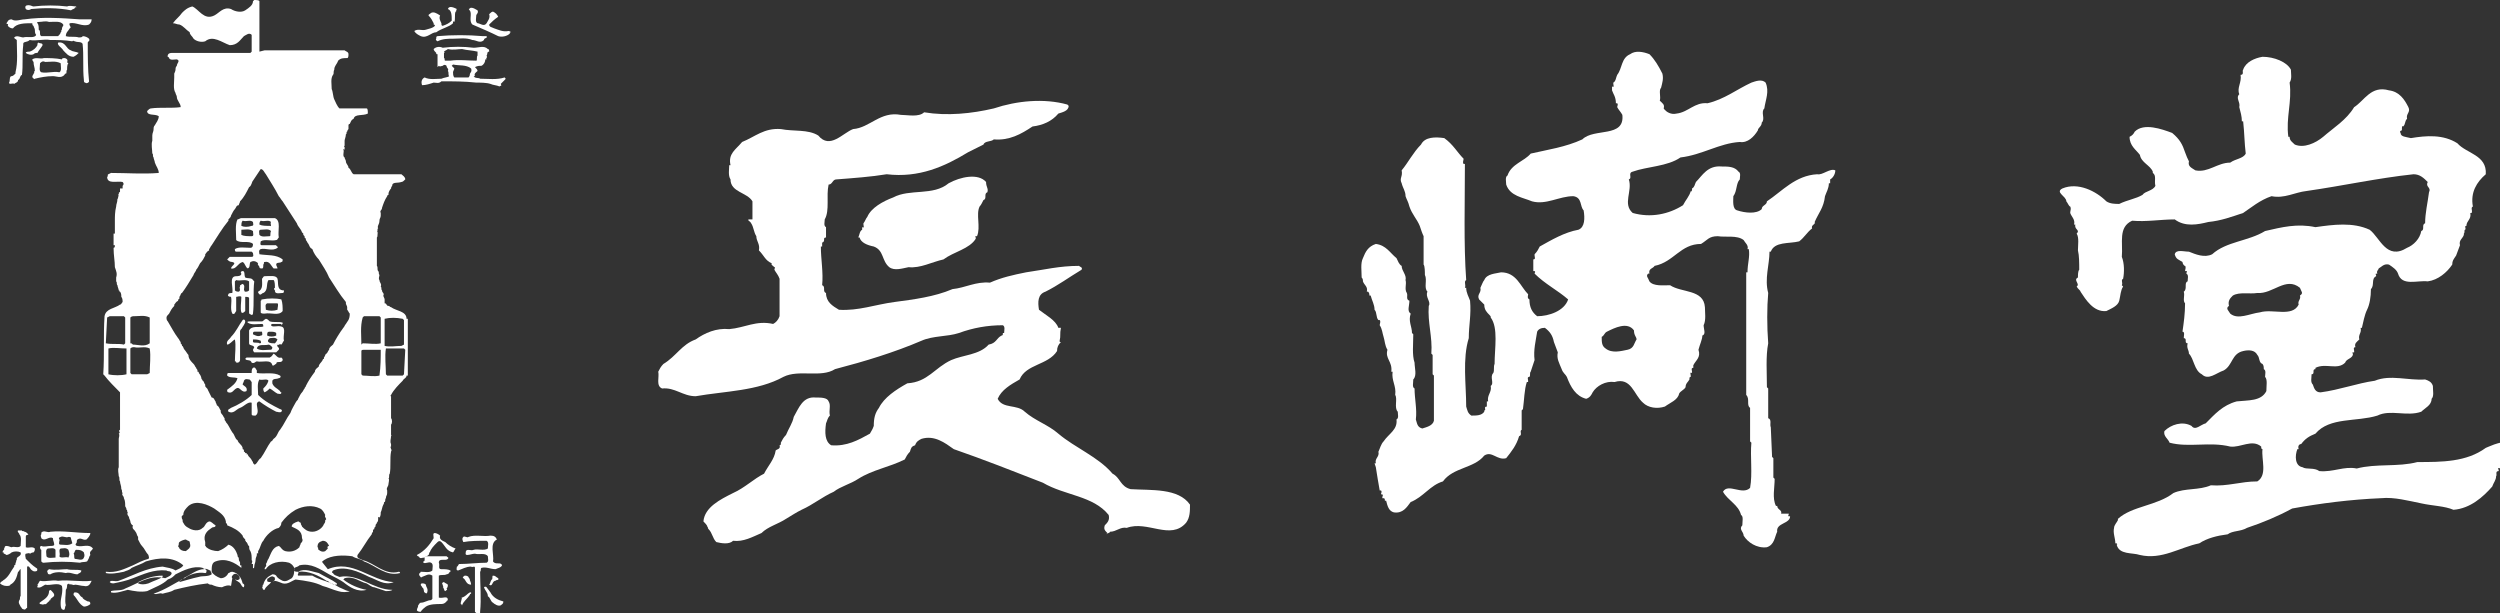
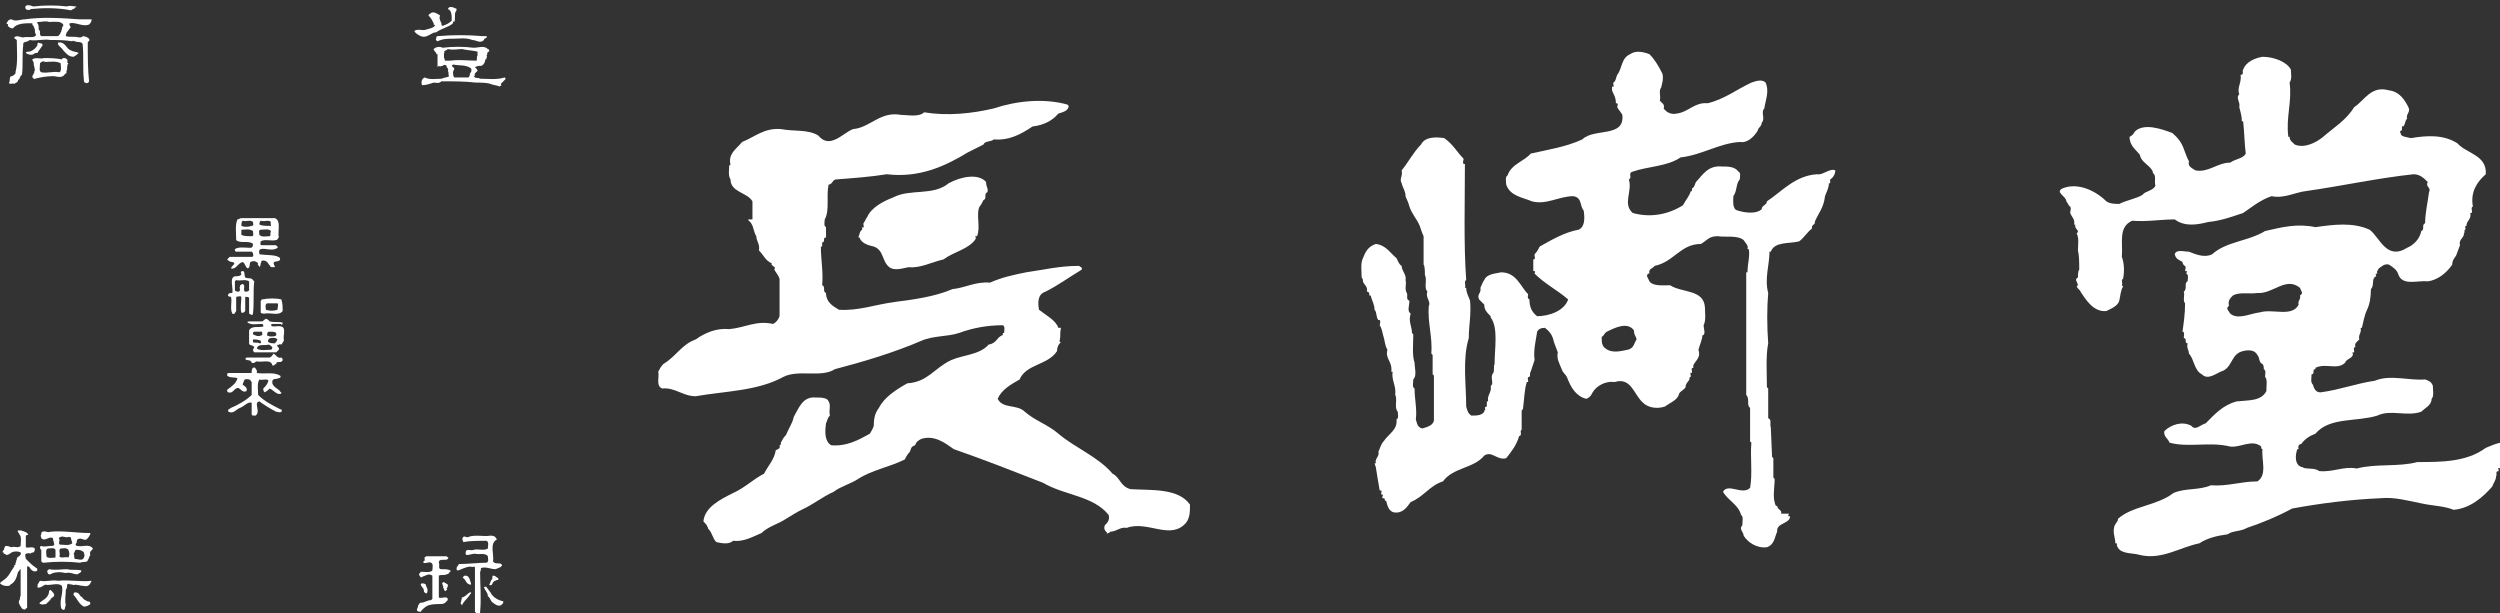
<svg xmlns="http://www.w3.org/2000/svg" version="1.1" id="レイヤー_1" x="0px" y="0px" viewBox="0 0 193.7 47.5" style="enable-background:new 0 0 193.7 47.5;" xml:space="preserve">
  <rect x="0" y="0" width="193.7" height="47.5" fill="#333333" stroke="none" />
  <style type="text/css">
	.st0{fill:#FFFFFF;}
</style>
  <g>
    <path class="st0" d="M140.8,13.5c-1.7,0.1-2.7,1.3-3.9,2.1c0,0.3-0.4,0.3-0.4,0.6c-0.4,0.4-1.3,0.3-1.9,0.1   c-0.4-0.1-0.3-0.8-0.3-1.1c0.3-0.4,0.2-1,0.5-1.3c0-0.2,0.1-0.5-0.1-0.6c-0.3-0.4-0.8-0.4-1.3-0.4c-1.1-0.1-1.5,0.7-2,1.2   c-0.1,0.2-0.1,0.4-0.3,0.5v0.1c0,0.1-0.1,0.2-0.1,0.1c-0.1,0.4-0.4,0.7-0.6,1.1c-1.1,0.7-2.5,1-3.9,0.6c-0.8-0.7,0-1.7-0.3-2.6   c0.3-0.1-0.1-0.5,0.3-0.6c1.1-0.4,2.7-0.4,3.7-1.1c1.7-0.2,3-1.1,4.6-1.2c0.6,0.1,1.1-0.4,1.4-0.9c0-0.2,0.3-0.3,0.3-0.6   c0.3-0.3-0.1-0.8,0.2-1.1c0.1-0.7,0.4-1.3,0.1-2c-0.3-0.3-0.8-0.1-1.1,0c-1.1,0.5-2.1,1.3-3.4,1.6c-1-0.1-1.5,0.7-2.4,0.8   c-0.4,0.1-0.8-0.1-1-0.4c0.1-0.3-0.1-0.4-0.3-0.6c0.1-0.3-0.1-0.8,0.1-1c0.1-0.4,0.2-0.7,0.1-1.1c-0.3-0.6-0.6-1.1-1-1.5   c-0.5-0.2-1.1-0.3-1.5,0c-0.7,0.3-0.6,1.1-1,1.6c-0.1,0.2-0.1,0.5-0.3,0.6v0.1c0,0.1,0.1,0.3-0.1,0.2V7c0.1,0.3,0.3,0.5,0.3,1h0.1   c0.1,0.1,0,0.2,0,0.3c0.1,0.2,0.3,0.4,0.4,0.6c0.2,1.8-2.2,1-3.1,1.9c-1.3,0.6-2.7,0.8-4,1.1c-0.5,0.6-1.5,0.8-1.8,1.7   c-0.2,0.1-0.1,0.5-0.1,0.7c0.3,0.9,1.3,1,2,1.3c1.1,0.3,2.1-0.4,3.2-0.4c0.7,0.1,0.5,0.8,0.8,1.1c0.1,0.6,0.1,1.3-0.4,1.5   c-1.1,0.2-2.1,0.8-3,1.3c-0.1,0.2-0.2,0.4-0.4,0.6v0.1c0,0.1,0.1,0.3-0.1,0.3V21h0.1c0.1,0.1,0,0.1,0,0.2c0.8,0.8,1.8,1.3,2.6,2   c-0.3,0.9-1.5,1.3-2.4,1.3c-0.4-0.3-0.6-0.7-0.6-1.3c-0.2-0.1-0.1-0.3-0.1-0.4c-0.6-0.6-0.9-1.7-2.1-1.7c-0.4,0.1-1.1,0.1-1.3,0.6   c-0.1,0.1-0.2,0.4-0.3,0.6c0.1,0.4-0.3,0.5-0.1,0.9c0.1,0.1,0.3,0.3,0.4,0.4c0,0.4,0.2,0.6,0.4,0.8c0.1,0.1,0.1,0.1,0.1,0.2   c0.6,0.8,0.3,2.4,0.3,3.6c-0.1,0.2,0,0.5-0.1,0.7c-0.3,0.3,0.1,0.8-0.2,1c0.1,0.5-0.3,0.7-0.2,1.2h-0.1v0.4c-0.3,0,0,0.3-0.2,0.3   v0.1c-0.2,0.3-0.6,0.3-1,0.3c-0.3-0.2-0.3-0.4-0.4-0.7c0-1.7-0.3-3.7,0.2-5.3c0-1,0.2-1.8,0.1-2.9c-0.1-0.3-0.3-0.6-0.3-1h-0.1   c0.1-0.2-0.1-0.5,0.1-0.6c-0.2-2.8-0.1-6-0.1-9h-0.1c-0.1-0.1,0-0.3,0-0.4c-0.5-0.5-0.8-1.1-1.5-1.6c-0.7-0.1-1.5-0.1-1.8,0.5   c-0.6,0.6-1,1.4-1.5,2c0.1,0.5-0.2,0.6,0,1c0.1,0.4,0.3,0.6,0.3,1c0.1,0.3,0.2,0.4,0.3,0.8c0.2,0.6,0.6,1,0.8,1.5   c0.1,0.3,0.2,0.6,0.3,0.8v2.2c0.1,0.1,0.1,0.6,0.1,0.8c0.2,0.4-0.1,1,0.2,1.3c-0.2,0.4,0.3,0.8,0.1,1.1c-0.1,1.3,0.3,2.4,0.2,3.7   l0.1,0.1V29l0.1,0.1v3.5c-0.1,0.4-0.6,0.5-0.9,0.6c-0.4-0.1-0.4-0.4-0.5-0.7c0.1-0.8-0.1-1.6-0.1-2.4c-0.2-0.1-0.1-0.4-0.1-0.7   c0.3-0.3,0.1-0.9,0.1-1.3c-0.2-0.6-0.1-1.4-0.1-2.2l-0.1-0.1c0-0.5-0.3-0.9-0.1-1.5c-0.3-0.2-0.1-0.6-0.1-1   c-0.3-0.1-0.1-0.4-0.2-0.6c-0.2-0.3,0-0.7-0.1-1c0.1-0.4-0.3-0.7-0.3-1.1c-0.2-0.1-0.3-0.4-0.4-0.6c-0.5-0.4-0.8-1-1.6-1.1   c-0.6,0.2-0.8,0.6-1,1.1c-0.2,0.4-0.1,1-0.1,1.5c0.1,0.1,0.1,0.2,0.1,0.3c0.1,0.3,0.4,0.4,0.3,0.8h0.1c0.1,0.1,0.1,0.2,0.1,0.3h0.1   c0.1,0.4,0.3,0.7,0.3,1.1c0.2,0.2,0.1,0.6,0.3,0.8h0.1c0.1,0.1,0,0.3,0,0.4c0.2,0.3,0.2,0.6,0.3,0.9c0.1,0.3,0.1,0.7,0.3,1   c-0.2,0.7,0.4,0.9,0.3,1.7h0.1c-0.1,0.7,0.3,1.1,0.2,1.8c0.2,0.3-0.1,1,0.2,1.3c0,0.2,0.1,0.5-0.1,0.6c0.1,0.8-0.6,1.1-1,1.7   c-0.2,0.2-0.3,0.6-0.4,0.8c0.1,0.4-0.3,0.5-0.2,0.9h-0.1l0.1,0.3c0.1,0.7,0.2,1.2,0.3,1.8h0.1c0.1,0.1,0,0.2,0,0.3h0.1   c0.1,0.1,0,0.1,0,0.3h0.1c0.1,0,0.1,0.1,0.1,0.2h0.1c0.1,0.4,0.2,0.8,0.6,0.9c0.7,0.1,1-0.4,1.3-0.8c1-0.4,1.5-1.3,2.5-1.6   c0.8-1.1,2.4-1,3.2-2c0.6-0.4,1,0.4,1.7,0.2c0.4-0.5,0.8-1,1-1.7c0.3-0.1,0-0.4,0.2-0.5v-1.5l0.1-0.1c0.1-0.7,0.1-1.5,0.3-2.1h0.1   v-0.1c0-0.1-0.1-0.3,0.1-0.3c0.1-0.1,0-0.3,0.1-0.4c0.1-0.3,0.2-0.6,0.3-0.9c-0.1-0.8,0.1-1.5,0.2-2.2c0.1-0.2,0.3-0.3,0.6-0.3   c0.4,0.3,0.6,0.6,0.7,1.1c0.1,0.3,0.2,0.5,0.3,0.8c-0.1,0.5,0.1,0.8,0.3,1.3c0.1,0.3,0.3,0.4,0.4,0.6c0.3,0.8,0.7,1.5,1.5,1.7   c0.3-0.1,0.4-0.3,0.5-0.5c0.3-0.5,1-0.9,1.7-0.8c1.3-0.4,1.5,1,2.2,1.6c0.4,0.4,1.1,0.5,1.7,0.3c0.4-0.3,1-0.5,1.1-1   c0.1-0.2,0.4-0.3,0.5-0.5c0-0.3,0.2-0.4,0.3-0.6v-0.1c0-0.1,0.1-0.1,0.1-0.1v-0.1c0-0.1-0.1-0.3,0.1-0.2v-0.1   c0-0.1-0.1-0.3,0.1-0.3v-0.2c0.2-0.4,0.6-0.6,0.4-1.2c0.1-0.4,0.3-0.8,0.3-1.1c0.3-0.1,0.1-0.5,0.1-0.8c0.2-0.4,0.1-1,0.1-1.4   c-0.1-1.4-1.8-1.1-2.7-1.7c-0.5,0-1.3,0.1-1.6-0.3c-0.1-0.3-0.3-0.4-0.1-0.6h0.1c-0.1-0.4,0.3-0.4,0.4-0.6c1.5-0.3,2-1.7,3.6-1.7   c0.5-0.3,0.6-0.6,1.3-0.6c0.6,0.1,1.5-0.1,2,0.3c0.1,0.2,0.4,0.4,0.3,0.7h0.1c0.1,0.6-0.1,1.1-0.1,1.8h-0.1v9.5   c0.3,0.3,0,0.8,0.3,1v2.6l0.1,0.1c-0.1,1.1,0.1,2.4-0.1,3.5c-0.6,0.6-1.7-0.4-2.1,0.3c0.4,0.7,1.2,1,1.4,1.8   c0.2,0.1,0.1,0.5,0.1,0.8c-0.3,0.3,0.1,0.5,0.1,0.8c0.3,0.5,1,1,1.8,0.9c0.6-0.2,0.6-0.8,0.8-1.2c-0.1-0.7,1-0.6,1-1.2h-0.1   c-0.1,0,0-0.1,0-0.2H138c0.1-0.3-0.3-0.3-0.3-0.6h-0.1c-0.3-0.6-0.1-1.4-0.1-2.1l-0.1-0.1v-1.5l-0.1-0.1l-0.1-2.3   c-0.1-0.2,0.1-0.6-0.2-0.7v-2.3l-0.1-0.1c0-1.1-0.1-2.4,0.1-3.4c-0.1-1.3-0.1-2.8,0-3.9c-0.3-1.1,0.1-2.2,0.1-3.2h0.1   c0.3-0.8,1.4-0.6,2.2-0.8c0.4-0.3,0.6-0.7,1-1c-0.1-0.3,0.3-0.3,0.2-0.5c0.3-0.7,0.7-1.1,0.8-2c0.1-0.3,0.3-0.6,0.3-1h0.1v-0.3   c0.2-0.1,0.4-0.4,0.4-0.7C141.8,13,141.2,13.6,140.8,13.5z M126.8,26.3c-0.2,0.3-0.2,0.7-0.7,0.8c-0.5,0.1-1.2,0.3-1.7-0.1   c-0.3-0.2-0.3-0.5-0.3-0.9c0.2-0.1,0.2-0.3,0.4-0.4c0.6-0.3,1.6-0.8,2.1-0.1C126.6,26,126.8,26.1,126.8,26.3z" />
    <path class="st0" d="M192.6,34.7c-1.5,1.1-3.4,1.1-5.3,1.1c-1.5,0.4-3.2,0.1-4.7,0.5c-1-0.2-1.8,0.3-2.9,0.2   c-0.4-0.3-1-0.1-1.3-0.3c-0.6-0.1-0.6-0.9-0.4-1.4h0.1c-0.1-0.3,0.1-0.4,0.2-0.4c0.3-0.4,0.6-0.6,1.1-0.8c1.1-1.3,3.2-0.9,4.8-1.4   c1-0.5,2.3,0.1,3.4-0.3c0.3-0.3,0.8-0.5,0.8-1c0.2-0.2,0.1-0.6,0.1-1c-0.1-0.3-0.3-0.4-0.6-0.5c-1.3,0.1-2.7-0.4-3.9,0.1   c-1.4,0.2-2.7,0.7-4.2,0.9c-0.4,0-0.5-0.3-0.6-0.6c-0.2-0.2-0.1-0.5-0.1-0.8c0.3,0,0-0.4,0.3-0.4v-0.1c0.8-0.4,1.7,0.2,2.3-0.4   c0.1-0.3,0.5-0.3,0.6-0.6v-0.1c-0.1-0.1,0-0.1,0.1-0.1v-0.1c0-0.1-0.1-0.3,0.1-0.3c-0.1-0.3,0.1-0.4,0.3-0.6   c-0.1-0.4,0.2-0.5,0.1-0.9h0.1c0.1-0.4,0.2-1,0.4-1.4s0.3-1,0.3-1.6c0.3-0.3,0-0.8,0.4-1v-0.1c-0.1-0.1,0-0.1,0.1-0.1   c-0.1-0.2,0.1-0.3,0.1-0.4c0.2-0.1,0.4-0.4,0.8-0.3c0.3,0.2,0.6,0.4,0.7,0.7c0.3,1,1.5,0.5,2.3,0.6c0.8-0.1,1.5-0.7,1.9-1.3   c0-0.3,0.1-0.4,0.3-0.7c0.1-0.3,0.2-0.5,0.3-0.8c-0.1-0.4,0.2-0.5,0.3-0.8v-0.1c0.1-0.1,0-0.3,0.1-0.3c0.1-0.1-0.1-0.3,0.1-0.3   c0-0.4,0.4-0.5,0.3-1h0.1c0.1-0.2-0.1-0.4,0.1-0.5c-0.2-1.1,0.3-1.9,1-2.5c0.1-1.5-1.5-1.6-2.2-2.4c-1.1-0.7-2.4-0.6-3.6-0.4   c-0.4-0.1-0.8-0.1-0.8-0.4c-0.1-0.1,0-0.2,0.1-0.2V10c0-0.1,0-0.3,0.1-0.2c0.2-0.2,0.1-0.4,0.3-0.6c-0.1-0.4,0.3-0.5,0.1-0.9   c-0.3-0.6-0.7-1.2-1.5-1.3c-1.4-0.4-1.9,0.8-2.7,1.3c-0.6,1-1.6,1.6-2.4,2.3c-0.6,0.5-1.5,0.9-2.2,0.6c-0.2-0.2-0.4-0.3-0.4-0.6   h-0.1c-0.2-1.5,0.3-2.7,0.1-4.2c0.2-0.3,0.1-0.7,0.1-1c-0.3-0.6-1.3-1-2.2-1c-0.6,0.1-1.3,0.4-1.5,1c-0.1,0.1,0.1,0.4-0.2,0.4   c0.1,0.6-0.3,1-0.1,1.5c-0.3,0.3,0.1,0.6,0,1c0.1,0.4,0.2,0.7,0.2,1.1h0.1c0.1,0.9,0.1,1.7,0.2,2.5c-0.2,0.4-0.8,0.4-1.2,0.7   c-1,0-1.7,0.8-2.7,0.6c-0.3-0.2-0.6-0.3-0.5-0.7c-0.1-0.2-0.2-0.4-0.3-0.7c-0.2-0.6-0.4-1-1-1.5c-0.8-0.3-2.2-0.8-2.9-0.1   c-0.1,0.2-0.2,0.3-0.4,0.4c0,0.7,0.5,1,0.8,1.4c0.1,0.6,0.8,0.8,1,1.3v0.1c0.3,0.2,0.1,0.6,0.2,1c-0.2,0.4-0.8,0.4-1,0.7   c-0.5,0.3-1.2,0.4-1.8,0.7c-0.3,0-0.7,0-1-0.2c-0.8-0.8-2.2-1.5-3.4-1c-0.6,0.3,0.3,0.6,0.3,1c0.1,0.1,0.2,0.4,0.3,0.4   c0.1,0.2,0,0.3,0,0.5c0.1,0.3,0.4,0.5,0.3,0.9h0.1c-0.1,0.4,0.4,0.4,0.1,0.7c0.2,0.3,0.1,0.9,0.1,1.3c0.1,0.4,0.1,1,0.1,1.5   c-0.1,0.1-0.1,0.4-0.1,0.6c-0.4,0.2,0.2,0.5-0.1,0.7c0.1,0.2,0.3,0.3,0.3,0.4c0.4,0.6,1,1.6,2,1.5c0.4-0.2,0.9-0.4,1-0.8   s0.1-0.8,0.3-1.1l-0.1-0.1c0.1-0.2-0.1-0.4,0.1-0.5c0.1-0.5,0.1-1.2-0.1-1.7c0.1-1.1-0.3-2.3,0.8-2.8c1.1,0.1,2.2-0.1,3.3-0.1   c0.8,0.6,1.8,0.4,2.6,0.2c1-0.1,1.8-0.4,2.7-0.7c0.6-0.4,1.3-1,2.2-1.3c1,0.2,1.8-0.3,2.7-0.4c2.8-0.4,5.5-1,8.3-1.3   c0.5,0,0.8,0.3,1.1,0.6c-0.2,0.4,0.3,0.4,0.1,0.8c-0.1,0.8-0.3,1.6-0.3,2.4c-0.3,0.1,0,0.5-0.3,0.6c-0.1,0.6-0.6,1.1-1.1,1.3   c-1.6,1-2.1-0.8-2.9-1.4c-1.3-0.6-2.8-0.4-4.2-0.2c-1.4-0.3-2.6,0-3.9,0.3c-1.3,0.8-3,0.8-4.1,1.8c-0.6,0.3-1.3,0-1.8-0.2   c-0.4,0-1-0.2-1.1,0.2c0.1,0.4,0.3,0.4,0.6,0.6c0,0.1,0.1,0.3,0.2,0.3c0.1,0.1,0,0.3,0,0.4h0.1c0.1,0,0,0.1,0,0.2   c0.2,0.1,0.1,0.4,0.1,0.6c-0.3,0.1,0,0.6-0.3,0.8c0.1,0.3-0.1,0.7,0.1,0.9c0,0.8-0.1,1.5-0.2,2.2c0.2,0,0.1,0.3,0.1,0.5   c0.3,0,0,0.4,0.3,0.4c-0.1,0.4,0.1,0.5,0.1,0.8c0.4,0.4,0.4,1.3,1,1.6c0.5,0.5,1.1-0.1,1.7-0.3c0.7-0.4,0.6-1.3,1.5-1.5   c0.4-0.1,0.9-0.1,1.1,0.3c0.2,0.2,0.1,0.6,0.4,0.7c0.1,0.1,0.1,0.3,0.1,0.4c0.2,0.1,0.1,0.4,0.1,0.6c0.2,0.2,0.1,0.7,0.1,1.1   c-0.4,0.8-1.4,0.7-2.3,0.8c-1.1,0.3-1.7,1-2.4,1.7c-0.4,0.1-0.8,0.6-1.1,0.2c-0.7-0.4-1.6-0.1-2.1,0.4c-0.1,0.4,0.3,0.6,0.4,0.9   c1.5,0.4,3.1-0.1,4.7,0.3c0.8,0.1,1.7-0.6,2.4,0c0,0.1,0,0.2,0.1,0.2c-0.1,0.8,0.4,2-0.4,2.5c-1.3,0-2.3,0.4-3.6,0.3   c-0.9,0.4-2,0.2-2.9,0.6c-1.3,1-3.2,1-4.3,2v0.1c-0.1,0.2-0.3,0.4-0.3,0.6c-0.1,0.4,0.1,0.8,0.1,1.2h0.1c0.1,0.1,0,0.1,0,0.1   c0.2,0.8,1.2,0.6,1.8,0.8c1.7,0.4,3.1-0.6,4.6-0.9c0.6-0.4,1.4-0.6,2.2-0.7c0.4-0.3,1-0.2,1.5-0.5c1.2-0.4,2.4-0.9,3.5-1.5   c2.2-0.4,4.5-0.7,6.9-0.8c1-0.1,2.1,0.2,3.1,0.4c0.9,0.2,1.8,0.2,2.5,0.5c1.3-0.1,2.3-1,3-1.8c0.1-0.3,0.3-0.5,0.3-0.8   c0.1-0.1-0.1-0.4,0.2-0.4v-0.1c-0.1-0.1,0-0.2,0.1-0.1c0-0.3,0.2-0.3,0.3-0.5c0.3-0.5,0.8-1,0.8-1.7   C193.3,34.3,192.9,34.6,192.6,34.7z M175.1,24.2c-0.8,0.1-1.7,0.6-2.3,0.1c-0.1-0.2-0.4-0.4-0.1-0.6c-0.1-0.4,0.1-0.6,0.3-0.8   c0.5-0.3,1.3-0.1,1.9-0.2c1.2,0.1,2.2-1.3,3.3-0.4c0.1,0.3,0.3,0.4,0,0.6c0.1,0.3-0.2,0.4-0.1,0.7   C177.6,24.6,176.1,23.9,175.1,24.2z" />
    <path class="st0" d="M87.6,37.9c-0.8-0.2-0.8-0.9-1.4-1.2c-1.1-1.3-2.9-2-4.2-3.1c-0.8-0.7-1.8-1-2.6-1.7c-0.6-0.6-1.7-0.2-2.1-1   c0.3-0.7,1-1.1,1.7-1.5c0.5-1.2,2.2-1.1,2.9-2.2c0-0.3,0.1-0.5,0.3-0.7c-0.1,0-0.1,0-0.1-0.1c0.1-0.4,0-0.5,0.1-1H82   c-0.2-0.6-1-1-1.5-1.4c-0.1-0.6-0.1-1.2,0.5-1.4c1-0.5,1.8-1.1,2.8-1.7c0.1-0.2-0.1-0.2-0.2-0.3c-1.5,0-2.7,0.3-4.1,0.5   c-1,0.2-1.9,0.4-2.8,0.8c-1.1-0.1-1.9,0.4-2.9,0.5c-1.4,0.6-3,0.8-4.5,1S66.5,24.1,65,24c-0.5-0.3-1-0.6-1-1.3   c-0.3-0.1,0-0.5-0.3-0.6c0.1-1-0.1-2-0.1-3h0.1v-0.3c0.3-0.1,0-0.4,0.3-0.4v-0.8c-0.2-0.1-0.1-0.4-0.1-0.6c0.4-0.7,0.1-1.8,0.3-2.7   c0.3,0,0.3-0.4,0.6-0.4c1.3-0.1,2.7-0.2,3.9-0.4c2.5,0.3,4.5-0.6,6.3-1.7c0.4-0.2,0.8-0.4,1.2-0.6c0.1-0.3,0.6-0.2,0.8-0.4   c1.2,0.1,2.1-0.4,3-1c0.8-0.1,1.5-0.4,2-1c0.3-0.1,0.8-0.2,0.8-0.6l-0.1-0.1c-1.8-0.5-3.9-0.3-5.7,0.3c-1.7,0.4-3.6,0.6-5.4,0.3   c-0.4,0.4-1.3,0.2-1.8,0.2c-1.6-0.3-2.4,1-3.7,1.1c-0.8,0.3-1.8,1.6-2.7,0.5c-0.8-0.5-1.9-0.3-2.9-0.5c-1.3-0.1-2,0.6-3,1   c-0.5,0.6-1.1,0.9-0.9,1.8h-0.1c0,0.3-0.1,0.8,0.1,1.1c0,1,1.3,1,1.7,1.7V17H58c-0.1,0.1,0.1,0.1,0.2,0.3c0.2,0.3,0.2,0.7,0.4,1   c0,0.4,0.3,0.6,0.2,1.1c0.4,0.4,0.5,0.8,1,1c-0.1,0.1,0.1,0.2,0.2,0.3c0.1,0,0,0.1,0,0.2c0.1,0.2,0.3,0.4,0.4,0.7v2.9   c-0.1,0.3-0.3,0.5-0.5,0.6c-1.3-0.3-2.2,0.3-3.4,0.4c-1-0.1-1.9,0.3-2.6,0.8c-1.1,0.4-1.5,1.3-2.5,1.9c-0.2,0.2-0.3,0.4-0.4,0.6   c0.1,0.4-0.2,1.1,0.3,1.3c1-0.1,1.6,0.6,2.6,0.6c2.3-0.4,4.8-0.4,6.8-1.5c1.2-0.6,2.9,0.1,4-0.6c2.3-0.6,4.6-1.3,6.7-2.2   c0.9-0.4,2-0.3,2.9-0.6c1.1-0.4,2.2-0.6,3.4-0.6c0.2,0.1,0.1,0.4,0.1,0.6h-0.1v0.1c0,0.1-0.1,0.1-0.1,0.1v0c-0.4,0.2-0.4,0.6-1,0.7   c-0.7,0.8-2,0.8-2.9,1.2c-1.3,0.6-1.8,1.7-3.4,1.8c-0.9,0.5-1.8,1.1-2.2,1.9c-0.3,0.4-0.4,0.8-0.4,1.4c-0.1,0.3-0.2,0.4-0.3,0.6   c-0.9,0.5-1.8,1-3,0.9c-0.5-0.3-0.5-1-0.4-1.7c0.1-0.2,0.1-0.4,0.3-0.6c-0.1-0.4,0.1-0.8-0.1-1.1c-0.1-0.3-0.6-0.3-1-0.3   c-1-0.1-1.3,0.8-1.7,1.5c-0.1,0.5-0.4,0.9-0.6,1.4c-0.2,0.2-0.3,0.4-0.4,0.6v0.1c0,0.1-0.1,0.1-0.1,0.1c0.1,0.3-0.2,0.3-0.3,0.4   c-0.1,0.7-0.6,1.2-0.9,1.8c-0.8,0.4-1.5,1.1-2.4,1.5c-1,0.5-2.2,1.1-2.3,2.2c0.1,0.1,0.3,0.3,0.3,0.4c0.1,0.1,0,0.1,0.1,0.2   c0.3,0.3,0.3,0.7,0.6,1c0.4,0.1,1,0.2,1.3-0.1c0.8,0.1,1.5-0.3,2.2-0.6c0.5-0.5,1.3-0.7,1.9-1.1c0.5-0.3,0.8-0.5,1.2-0.7   c0.9-0.4,1.6-1,2.5-1.4c0.5-0.4,1.3-0.6,1.9-1c1.1-0.7,2.4-0.9,3.6-1.5c0.1-0.2,0.2-0.4,0.4-0.6c0.1-0.3,0.1-0.4,0.4-0.5   c0.1-0.3,0.3-0.4,0.5-0.5c1-0.3,1.8,0.3,2.5,0.8c2.3,0.8,4.6,1.7,6.9,2.6c1.7,1,3.9,1,5.1,2.5c0.1,0.4-0.1,0.6-0.3,0.8   c-0.1,0.3,0,0.4,0.2,0.6l-0.1,0.1c0.1-0.1,0.3-0.1,0.3-0.2c0.5,0,0.8-0.4,1.3-0.3c1.6-0.6,3.4,1,4.6-0.4c0.3-0.4,0.3-0.9,0.3-1.4   C91.3,37.8,89.2,38,87.6,37.9z" />
    <path class="st0" d="M76.2,15.5c0.3-0.1,0-0.5,0.3-0.6c0.1-0.3-0.1-0.4-0.1-0.8c-0.6-0.7-2-0.4-2.9,0.1c-1.2,1-3,0.4-4.3,1.1   c-0.8,0.3-1.7,0.8-2,1.5c-0.1,0.1-0.2,0.4-0.3,0.5v0.1c0,0.1,0.1,0.3-0.1,0.2v0.2c-0.2,0.1-0.2,0.4-0.3,0.6h0.1   c0.1,0.4,0.6,0.6,1.1,0.7c0.8,0.3,0.6,1.1,1.2,1.6c0.4,0.3,1,0.1,1.5,0c0.9,0.1,1.8-0.4,2.7-0.6c0.8-0.6,2-0.8,2.5-1.6v-0.1   c-0.1-0.1,0-0.1,0.1-0.1c0.3-0.7-0.1-1.7,0.2-2.3C76,15.9,76.1,15.7,76.2,15.5z" />
-     <path class="st0" d="M30.3,23.8c-0.1,0-0.1-0.1-0.2-0.1c-0.2,0-0.1-0.2-0.3-0.2v-0.1l0,0c0-0.1,0-0.1,0-0.2l0,0   c0-0.1-0.1-0.2-0.1-0.3c0.1-0.2-0.1-0.2-0.1-0.4c-0.1-0.1,0-0.2-0.1-0.3c0.1-0.2-0.1-0.3-0.1-0.5c-0.1-0.1,0-0.3,0-0.4   c-0.1-0.1,0-0.2-0.1-0.3c-0.1-0.1,0-0.3-0.1-0.4V19l0,0v-0.6c0.1-0.1,0-0.3,0.1-0.4h-0.1c0.1-0.1,0-0.3,0.1-0.3   c-0.1-0.2,0.1-0.3,0.1-0.6l0,0c0-0.2,0.1-0.2,0.1-0.4l0,0v-0.2l0,0c-0.1-0.2,0.1-0.2,0.1-0.4c0.1-0.3,0.2-0.6,0.4-0.9   c0,0,0-0.1,0.1-0.1V15c0-0.1,0.1-0.3,0.2-0.4c0-0.2,0.1-0.1,0.1-0.3c0.1-0.2,0.4-0.1,0.7-0.2c0.1,0,0.2-0.1,0.3-0.2   c0-0.2-0.2-0.3-0.3-0.4h-3.7c-0.2-0.1-0.2-0.4-0.4-0.5c0-0.2-0.2-0.3-0.2-0.5c0-0.1-0.1-0.2-0.1-0.3c-0.2-0.1,0-0.5-0.1-0.6   c0,0,0-0.1,0.1,0v-0.2c0,0-0.1-0.1,0-0.1v-0.4c0-0.1,0.1-0.3,0.1-0.5c0.1,0,0-0.2,0.1-0.2c0-0.1,0.1-0.2,0.1-0.2V9.7   c0,0,0-0.1,0.1-0.1c0.1-0.2,0.1-0.3,0.3-0.4c0.1-0.4,0.7-0.2,1.1-0.4c0-0.2,0-0.4-0.1-0.4h-2.1c-0.2-0.2-0.3-0.5-0.4-0.7   s-0.1-0.6-0.2-0.8c0-0.4-0.1-0.8,0.1-1.1c0.1-0.1,0-0.2,0.1-0.4c0-0.3,0.2-0.4,0.3-0.7c0.2-0.2,0.4-0.2,0.7-0.2   C27,4.5,27,4.3,27,4.2l0,0C27,4,26.8,4,26.7,3.9h-6.2L20.1,4V0.1C20.1,0,19.8,0,19.7,0c-0.1,0.1-0.1,0.1-0.1,0.1   c0,0.3-0.3,0.5-0.6,0.7c-0.3,0.2-0.8,0.1-1.1-0.1C17.3,0.5,17,1,16.6,1.2c-0.8,0.4-1.2-0.5-1.7-0.7c-0.4,0.1-0.6,0.3-0.8,0.5   c-0.2,0.3-0.5,0.5-0.7,0.8c0.2,0,0.3,0.1,0.5,0.1c0.3,0.1,0.5,0.4,0.8,0.6c0,0.2,0.2,0.3,0.3,0.5c0.2,0.2,0.6,0.3,0.9,0.2   c0.6-0.5,1.3,0.1,1.9,0.3c0.6,0,0.8-0.4,1.1-0.7c0.2-0.1,0.4-0.3,0.6-0.1V4l-0.1,0.1h-6.1c-0.2,0-0.3,0.1-0.3,0.2   c-0.1,0.1,0.1,0.1,0.1,0.2c0.1,0.2,0.4,0.1,0.6,0.1c0.3,0.1,0,0.3,0,0.5c-0.1,0.1-0.1,0.2-0.1,0.3c0,0.1-0.1,0.3-0.1,0.3V6l0,0   c0,0.4-0.1,0.9,0.1,1.2c0,0.1,0.1,0.2,0.1,0.3C13.7,7.8,14,8,14,8.3c-0.7,0.1-1.6,0-2.3,0.1c-0.1,0-0.2,0.1-0.3,0.2   C11.4,9,12,8.8,12.3,9c0,0.3-0.2,0.5-0.3,0.7c-0.1,0.1-0.1,0.2-0.1,0.3c0,0.2-0.1,0.3-0.1,0.5l0,0v0.4c-0.1,0.3,0,0.7,0,1   c0.1,0,0,0.2,0.1,0.3c0,0.1,0.1,0.3,0.1,0.4l0,0c0.1,0.3,0.3,0.5,0.3,0.8c-1.2,0.1-2.5,0-3.7,0l-0.2,0.1c-0.1,0,0,0.2-0.1,0.2   c0,0.6,0.8,0.3,1.2,0.4c0.1,0.1,0.1,0.2,0,0.3l0,0c0,0.1,0,0.1,0,0.2H9.3v0.1v0.1l0,0c0,0.1,0,0.1-0.1,0.1c0.1,0.1-0.1,0.1,0,0.3   c-0.1,0,0,0.2-0.1,0.2C9.1,15.7,9,15.8,9,16c-0.1,0.4-0.1,0.8-0.1,1.1l0,0v1H8.8V19h0.1c0,0.1,0,0.2-0.1,0.2l0,0   c0,0.6,0.1,1,0.1,1.5C9,21,9.1,21.2,9,21.5l0,0v0.3c0.1,0.1,0,0.2,0.1,0.3c0,0.1,0.1,0.3,0.1,0.4c0.1,0,0,0.1,0.1,0.1   c0.1,0.1,0.1,0.3,0.1,0.4c0.1,0.1,0.1,0.3,0.1,0.4c-0.1,0.1-0.1,0.2-0.2,0.2c-0.4,0.3-1.1,0.3-1.2,0.9C8,26,8.1,27.5,8,29l0.1,0.1   c0.3,0.4,0.8,0.9,1.2,1.3v2.9c-0.2,0.1,0.1,0.2-0.1,0.3c0.1,0.1,0,0.3,0,0.4l0,0v0.1l0,0c0,0.6,0,1.3,0,2v0.1c-0.1,0.2,0,0.5,0,0.7   c0.1,0.1,0,0.3,0.1,0.4c0,0.2,0.1,0.3,0.1,0.6c0.1,0.1,0,0.2,0.1,0.3c-0.1,0.2,0.1,0.2,0.1,0.4l0,0c0.1,0.2,0.1,0.4,0.1,0.6   c0,0.1,0.1,0.1,0.1,0.3c0.1,0,0,0.1,0.1,0.2C9.8,39.9,10,40,10,40.1c0,0.1,0.1,0.2,0.1,0.3s0.1,0.3,0.2,0.3   c-0.1,0.3,0.1,0.3,0.2,0.5c0.1,0.1,0.1,0.3,0.2,0.4v0.1l0,0c0,0,0,0,0,0.1c0.1,0.2,0.2,0.4,0.3,0.5c0.2,0.2,0.3,0.5,0.5,0.7   c0,0.1,0.1,0.2,0,0.3c-0.4,0.1-0.8,0.3-1.2,0.5c-0.7,0.3-1.3,0.6-2.1,0.5v0.1c0.4,0.1,0.9,0,1.4-0.1c0.2-0.1,0.4-0.1,0.6-0.3   c0.4-0.2,0.8-0.3,1.1-0.5c1-0.3,2.1-0.4,2.9,0.3c-0.1,0.2-0.4,0.3-0.6,0.4c-0.3-0.2-0.6-0.2-1-0.3c-1.3,0.1-2.3,0.7-3.4,1.1   c-0.3,0.1-0.6-0.1-0.7,0.1c0.1,0.1,0.2,0.1,0.3,0.1c0.5-0.1,1-0.2,1.5-0.4c0.8-0.3,1.6-0.7,2.6-0.6c0.1,0.1,0.3,0,0.4,0.2   c0,0.2-0.3,0.3-0.5,0.4c-1.2-0.3-2.1,0.4-3.1,0.8c-0.3,0.2-0.8,0.1-1.1,0.2c0,0.1,0,0.1,0,0.1C9,46,9.5,45.8,9.9,45.7   c0.5,0.1,1,0.2,1.5,0.1c0.6-0.3,1.2-0.5,1.6-0.9c0.3-0.1,0.4-0.2,0.6-0.4c0.6-0.3,1.4-0.7,2.1-0.5c0.1,0.1,0.3,0.1,0.3,0.2   c0,0.1,0,0.2-0.1,0.2c-0.6-0.1-1.2,0.1-1.6,0.4c-0.8,0.4-1.5,0.9-2.4,1.2c0.3,0.1,0.4-0.1,0.7,0c0.3-0.1,0.6-0.1,0.9-0.3   c0.8-0.2,1.7-0.4,2.6-0.5c0.1,0.1,0.2,0.1,0.3,0.1c0.2,0.1,0.5,0.2,0.8,0.2c0.2-0.1,0.5-0.2,0.7-0.1l0.1-0.6   c-0.1-0.1,0-0.2,0.1-0.3c0.2-0.1,0.3,0,0.4,0.1s0.1,0.3,0,0.3c-0.1,0.1-0.2,0-0.3,0l0.3,0.2c0.2,0.1,0.2,0.4,0.4,0.4   c0-0.1,0.1-0.2-0.1-0.3c-0.1-0.4-0.3-0.8-0.8-0.9c-0.2,0-0.2,0.1-0.3,0.1c-0.1,0.2-0.3,0.4-0.6,0.4c-0.3-0.1-0.6-0.3-0.7-0.5   c0-0.4,0-0.7,0.3-0.8c0.8-0.3,1.5,0.1,2,0.5c0-0.1,0-0.1,0-0.2h-0.1c0-0.1,0-0.1,0-0.2l0,0c0-0.1-0.1-0.1-0.1-0.3l0,0v-0.1   c-0.1,0-0.1-0.2-0.1-0.2c-0.1-0.3-0.3-0.7-0.7-0.8c-0.2,0.2-0.5,0.4-0.8,0.5c-0.3,0-0.7-0.1-0.9-0.3c-0.1,0,0-0.1-0.1-0.1v-0.1l0,0   c0-0.1,0-0.1,0-0.2l0,0c-0.2-0.6,0.2-0.9,0.5-1.1c0.1-0.1,0.3,0,0.3-0.2c-0.2-0.1-0.3-0.3-0.5-0.3c-0.3,0.1-0.3,0.4-0.5,0.5   c-0.3,0.3-0.8,0.2-1.1,0c-0.2-0.1-0.3-0.2-0.4-0.4c-0.1-0.1,0-0.2-0.1-0.3c0-0.1-0.1-0.2,0.1-0.3c0-0.3,0.2-0.5,0.4-0.7   c0.6-0.5,1.5-0.1,2,0.2c0.4,0.3,0.8,0.5,0.9,1l0,0v0.1c0.1,0.1,0.1,0.1,0.1,0.2c0.5,0.2,0.9,0.4,1.2,0.8c0,0.1,0.1,0.2,0.2,0.3v0.1   c0.1,0,0,0.1,0.1,0.1c0.1,0.1,0.1,0.3,0.2,0.3c0,0.1,0,0.3,0.1,0.4c0.1,0.2,0.1,0.4,0.1,0.7c0.1,0.1,0,0.2,0,0.3h0.1V44   c0.1,0.1,0.1-0.1,0.1-0.1c0-0.2,0.1-0.3,0.1-0.5s0.1-0.3,0.1-0.4l0,0v-0.1c0,0,0-0.1,0.1,0c0-0.1,0-0.1,0-0.2   c0.2-0.3,0.2-0.6,0.4-0.8c0.2-0.4,0.7-0.9,1.2-1c0.1-0.1,0.2-0.2,0.2-0.4c0.3-0.4,0.6-0.7,1.1-1c0.6-0.3,1.3-0.4,1.9-0.1   c0.2,0.1,0.3,0.3,0.4,0.5c-0.1,0.2,0.2,0.3,0,0.4c0,0.1,0,0.2-0.1,0.3c-0.1,0.3-0.5,0.6-0.9,0.6s-0.6-0.2-0.8-0.4   c0-0.1-0.1-0.1-0.1-0.3c-0.1,0-0.1-0.1-0.2-0.1c-0.3,0.1-0.5,0.2-0.5,0.4c0.4,0.2,0.8,0.3,0.8,0.9l0,0c0.1,0.2,0,0.3-0.1,0.4   c0,0.1-0.1,0.2-0.1,0.3c-0.3,0.3-0.7,0.4-1.1,0.3c-0.3-0.1-0.3-0.3-0.5-0.4c-0.5,0.1-0.6,0.6-0.8,1c-0.1,0.1-0.1,0.3-0.2,0.4   c0.1,0.2-0.1,0.2-0.1,0.4h0.1c0.3-0.5,1.1-0.7,1.8-0.5c0.2,0.1,0.3,0.2,0.4,0.4c0,0.3,0,0.6-0.2,0.8c-0.2,0.1-0.4,0.3-0.7,0.2   c-0.2-0.1-0.4-0.2-0.5-0.4c-0.1-0.1-0.2-0.1-0.3-0.1c-0.4,0.2-0.6,0.4-0.7,0.8c-0.1,0,0,0.2-0.1,0.2c0.1,0.1,0,0.2,0.2,0.2   c0.1-0.3,0.4-0.4,0.5-0.6c-0.1,0-0.3,0-0.3-0.1s0-0.2,0.1-0.2c0.1-0.1,0.3-0.2,0.4-0.1c0.1,0,0.1,0.1,0.1,0.2   c0,0.1-0.1,0.1-0.2,0.2c0.2-0.2,0.5,0,0.8,0.1c0.4,0.1,0.7-0.2,1-0.3c0.8,0.1,1.5,0.2,2.1,0.5c0.4,0.1,0.8,0.3,1.2,0.4   c0.3,0.1,0.7,0.1,0.9,0c-0.2,0-0.4-0.1-0.6-0.2c-0.3-0.1-0.5-0.3-0.8-0.4c-0.2,0-0.2-0.2-0.4-0.2c-0.6-0.4-1.4-0.8-2.2-0.7   c-0.1,0-0.3,0-0.3-0.1c-0.1-0.3,0.2-0.2,0.4-0.4c0.9-0.2,1.6,0.3,2.3,0.7c0.4,0.2,0.8,0.4,1.1,0.6c0.5,0.4,1.1,0.8,1.8,0.6   c-0.6-0.1-1.3-0.4-1.8-0.8l0.1-0.1c0.7-0.2,1.2,0.3,1.7,0.4c0.2,0.1,0.4,0.3,0.6,0.3c0.3,0.1,0.6,0.2,0.9,0.3c0.1,0,0.4,0,0.5-0.1   c-1.5,0-2.6-1.3-4.1-1c-0.2-0.1-0.4-0.1-0.5-0.3c-0.1,0-0.1-0.1,0-0.2c0.9-0.4,2,0.1,2.8,0.5c0.6,0.2,1.2,0.7,1.9,0.4   c-1.8-0.1-3.2-1.8-5.1-1L25,43.6c-0.1-0.1,0-0.1,0.1-0.2c0.6-0.4,1.5-0.4,2.2-0.3c0.3,0.2,0.7,0.2,0.9,0.4c0.9,0.3,1.7,1.2,2.8,0.9   c0-0.1-0.1-0.1-0.1-0.1c-1.1,0.3-1.9-0.7-2.8-0.9c-0.1-0.1-0.5-0.1-0.4-0.4c0.4-0.5,0.7-1.1,1.1-1.6c0-0.1,0.1-0.2,0.1-0.2v-0.1   c0,0,0-0.1,0.1-0.1v-0.1c0.1-0.1,0.1-0.1,0.1-0.2c0-0.1,0.1-0.1,0.1-0.2c0.1-0.1,0.1-0.2,0.1-0.3v-0.1c0,0,0-0.1,0.1,0   c0.1-0.1,0.1-0.3,0.1-0.4c0.1-0.2,0.1-0.4,0.2-0.6c0.1-0.1,0-0.2,0.1-0.2c0.1-0.1,0-0.2,0.1-0.3c0-0.2,0.1-0.2,0.1-0.4l0,0   c0-0.1,0-0.1,0-0.2l0,0c-0.1-0.2,0.1-0.3,0.1-0.5c0-0.1,0.1-0.4,0-0.4c0.1-0.1,0-0.3,0.1-0.4c0.1-0.5,0-1.2,0.1-1.7   c0-0.1,0.1-0.1,0-0.2c0-0.1-0.1-0.2,0-0.2v-0.1v-0.1c-0.1-0.2,0-0.4,0-0.6c0-0.1,0.1-0.1,0-0.1v-0.8c0.1-0.1,0.1-0.4,0-0.5v-1.6   v-0.1c-0.1,0,0-0.1,0-0.1c0.2-0.4,0.6-0.8,0.9-1.1c0.1-0.2,0.3-0.2,0.3-0.4h0.1v-4.4h-0.1C31.5,24.1,30.7,24.1,30.3,23.8z    M8.3,24.6l0.2-0.1h1.1c0.1,0.1,0.1,0.1,0.1,0.1v2l-0.1,0.1c-0.4-0.1-0.9,0-1.4-0.1L8.3,24.6L8.3,24.6z M9.8,29   c-0.4,0.1-1,0.1-1.4,0v-2c0.4-0.1,0.9,0,1.4,0C9.8,27.6,9.8,28.4,9.8,29z M10.1,24.6c0.1-0.1,0.2-0.1,0.3-0.1   c0.4,0,0.8-0.1,1.2,0.1c0,0.7,0,1.4,0,2c-0.4,0.3-0.9,0.1-1.3,0.1c-0.1-0.1-0.1-0.1-0.2-0.1V24.6z M11.6,28.9L11.4,29h-1.2   l-0.1-0.1V27c0.1-0.1,0.2-0.1,0.3-0.1c0.4,0.1,0.8-0.1,1.2,0.1C11.7,27.6,11.6,28.3,11.6,28.9z M11.5,45.2c-0.3,0.1-0.6,0.1-0.8,0   v-0.1c0.6-0.3,1.2-0.5,1.9-0.5v0.1C12.3,44.9,11.9,45,11.5,45.2z M15.4,44.7c-0.5,0.1-1.1,0.3-1.5,0.4c0-0.1,0.1-0.2,0.2-0.2   c0.1,0,0.2-0.2,0.3-0.2c0.4-0.2,0.9-0.6,1.4-0.6c0.2-0.1,0.4,0.1,0.5,0.1c0,0.1,0.1,0.1,0.1,0.3C16.1,44.7,15.7,44.6,15.4,44.7z    M23.1,44.3c0.5-0.3,1.1,0,1.6,0.1c0.5,0.3,1,0.5,1.4,0.8v0.1c-0.2,0-0.3,0-0.4-0.1c-0.5-0.2-1-0.3-1.5-0.6c-0.4,0-0.8,0-1.1,0   C23,44.5,23.2,44.4,23.1,44.3z M14.4,41.8c0.1,0.1,0.3,0.1,0.3,0.2c0,0.1,0.1,0.3,0,0.4c0,0.1-0.2,0.2-0.3,0.3   c-0.3,0-0.4-0.1-0.5-0.2c0-0.1-0.1-0.1-0.1-0.2c0.1-0.1,0-0.2,0.1-0.3S14.3,41.8,14.4,41.8z M25.4,42.5c-0.1,0.1-0.1,0.1-0.2,0.2   c-0.2,0.1-0.4,0-0.5-0.1c-0.1,0,0-0.2-0.1-0.2c0-0.3,0.1-0.4,0.4-0.5c0.3,0,0.4,0.2,0.5,0.4C25.5,42.3,25.3,42.3,25.4,42.5z    M26.8,25.1c-0.1,0.1-0.1,0.2-0.2,0.3c-0.3,0.4-0.6,0.9-0.8,1.3c-0.1,0.1-0.3,0.2-0.3,0.4c-0.1,0.1-0.1,0.2-0.2,0.3   c-0.1,0-0.1,0.2-0.2,0.3v0.1c-0.1,0-0.1,0.1-0.1,0.1c-0.1,0.2-0.3,0.3-0.3,0.5c-0.1,0.1-0.3,0.2-0.3,0.4c-0.3,0.4-0.5,0.7-0.7,1.1   c0,0.1-0.1,0.1-0.1,0.2c-0.1,0.1-0.1,0.2-0.2,0.3c-0.1,0.1-0.2,0.3-0.3,0.5c0,0.1-0.1,0.1-0.2,0.3c-0.1,0.2-0.3,0.5-0.4,0.8l0,0   c-0.3,0.4-0.5,0.9-0.8,1.3c-0.2,0.2-0.2,0.5-0.5,0.7v0c-0.1,0.1-0.1,0.2-0.2,0.2c-0.3,0.4-0.5,0.9-0.8,1.3C20,35.6,19.9,36,19.7,36   c0,0,0-0.1-0.1-0.1v-0.1c-0.1-0.1-0.1-0.2-0.2-0.3s-0.2-0.2-0.2-0.3h-0.1c0.1-0.1-0.1-0.1-0.1-0.1c0-0.1-0.1-0.1-0.1-0.1   c0-0.1,0-0.1,0-0.1c0-0.1-0.1-0.1-0.1-0.1c0-0.1,0-0.1,0-0.1l0,0c-0.1-0.3-0.3-0.3-0.4-0.6c-0.2-0.1-0.2-0.4-0.4-0.6   c-0.2-0.3-0.3-0.6-0.5-0.8c0-0.1-0.1-0.1-0.1-0.2v-0.1c-0.1-0.1-0.1-0.2-0.2-0.3c-0.1-0.1-0.1-0.2-0.1-0.2v-0.1   c-0.1-0.1-0.1-0.3-0.3-0.4c0-0.1-0.1-0.2-0.1-0.3c-0.1-0.1-0.1-0.3-0.3-0.3c-0.1-0.2-0.2-0.4-0.3-0.6c0-0.1-0.2-0.2-0.2-0.3l0,0   v-0.1c-0.1-0.1-0.1-0.3-0.2-0.3c0-0.1-0.1-0.1-0.1-0.2s-0.1-0.3-0.2-0.4c0-0.1,0-0.1-0.1-0.1v-0.1c0-0.1-0.1-0.1-0.1-0.2   c-0.1-0.1-0.1-0.2-0.2-0.3c-0.2-0.2-0.4-0.4-0.4-0.7c-0.1-0.1-0.2-0.3-0.3-0.4s-0.1-0.3-0.2-0.3c0-0.1,0-0.1-0.1-0.2v-0.1   c-0.1-0.1-0.1-0.2-0.2-0.3c-0.3-0.4-0.5-0.8-0.8-1.3c-0.1-0.1-0.1-0.2-0.1-0.3c0-0.1,0.1-0.2,0.2-0.3c0.1-0.2,0.2-0.4,0.4-0.6v-0.1   c0.1-0.1,0.1-0.2,0.3-0.3v-0.1c0,0,0.1,0,0.1-0.1V23c0.1-0.1,0.1-0.3,0.2-0.3c0.3-0.4,0.6-0.9,0.9-1.4c0-0.1,0.2-0.3,0.2-0.4   c0.1-0.1,0.2-0.3,0.3-0.5c0.2-0.2,0.3-0.4,0.4-0.6v-0.1c0.1-0.1,0.1-0.2,0.3-0.3v-0.1c0.1-0.1,0.1-0.2,0.2-0.3   c0.4-0.6,0.8-1.3,1.3-1.9V17c0.1-0.1,0.2-0.2,0.2-0.3c0.1-0.2,0.2-0.4,0.3-0.5c0.1-0.1,0.1-0.3,0.3-0.3c0-0.1,0.1-0.2,0.1-0.3   c0.3-0.3,0.5-0.7,0.7-1.1c0.2-0.1,0.2-0.4,0.3-0.5c0.2-0.3,0.4-0.6,0.6-0.9c0.2,0,0.3,0.3,0.4,0.4c0.3,0.5,0.7,1.1,1,1.7   c0.1,0.1,0.2,0.3,0.3,0.4c0.4,0.6,0.7,1.1,1.1,1.7c0.1,0.3,0.3,0.4,0.4,0.7l0.1,0.1v0.1l0.1,0.1v0.1l0.1,0.1v0.1   c0.1,0.1,0.1,0.2,0.2,0.3c0.1,0.2,0.1,0.3,0.3,0.4c0.1,0.3,0.3,0.6,0.5,0.8c0.3,0.5,0.6,0.9,0.8,1.4c0.4,0.6,0.8,1.3,1.3,1.9v0.1   l0,0c0,0.1,0.1,0.2,0.1,0.3c0,0.1,0,0.1,0,0.1l0,0V24c0.1,0.1,0.1,0.2,0.2,0.3C27.1,24.8,26.9,24.9,26.8,25.1z M28.1,24.6l0.1-0.1   h1.2l0.1,0.1v2c-0.4,0.1-0.9,0-1.4,0L28,26.7C28,26,27.9,25.3,28.1,24.6z M29.4,29.1c-0.4,0.1-0.9,0-1.3,0L28,29v-1.8   c0-0.1,0.1-0.1,0.3-0.1h1.2C29.5,27.7,29.5,28.4,29.4,29.1z M31.3,29l-0.1,0.1H30L29.9,29c0-0.6-0.1-1.4,0-2h1.4l0.1,0.1L31.3,29   L31.3,29z M31.3,26.7l-0.2,0.1c-0.4,0-0.9,0.1-1.3,0v-2.1c0.4-0.1,0.9-0.1,1.4,0l0.1,0.1V26.7z" />
    <path class="st0" d="M2.4,0.7c1-0.1,2.1-0.1,3.1,0.1c0.1-0.1,0.3-0.1,0.3-0.2c0,0,0-0.1,0.1,0c0-0.1,0-0.1,0-0.1   c-0.2,0-0.5-0.1-0.7,0c-0.8-0.1-1.8-0.1-2.6,0c-0.1,0-0.2-0.1-0.4-0.1C2,0.4,1.9,0.5,2,0.7C2.1,0.8,2.3,0.8,2.4,0.7z" />
    <path class="st0" d="M32.6,2.8c0.5,0.2,0.8-0.3,1.2-0.3c0.4-0.3,1-0.4,1.3-0.7V1.7c0,0,0-0.1,0.1,0c0.1-0.2,0-0.6,0.1-0.8   c0.1,0,0-0.1,0.1-0.2c-0.2-0.1-0.6-0.3-0.7,0C35,0.8,35,1.2,35,1.6c-0.2,0.2-0.4,0.3-0.7,0.4c-0.1,0-0.1-0.1-0.1-0.2   c-0.1-0.2-0.2-0.4-0.1-0.6C33.8,1,33.6,0.9,33.4,1c-0.1,0.1-0.2,0.1-0.2,0.2c0.2,0.2,0.3,0.4,0.4,0.6l0,0v0.1   c0.1,0,0.1,0.1,0.1,0.1c-0.2,0.2-0.4,0.2-0.7,0.3s-0.6-0.1-0.9,0.1C32.2,2.6,32.4,2.7,32.6,2.8z" />
-     <path class="st0" d="M39.4,2.4c-0.4,0.1-0.8-0.1-1.1-0.2c-0.2-0.1-0.4-0.1-0.4-0.3c0.2-0.2,0.4-0.4,0.7-0.6   c-0.1-0.2-0.2-0.3-0.4-0.4c-0.1,0-0.2,0.1-0.3,0.2c0.1,0.3-0.1,0.5-0.2,0.7c-0.2,0.3-0.5,0-0.7,0c-0.2-0.1-0.1-0.4-0.1-0.6   c0-0.1,0.2-0.2,0.1-0.4c-0.2-0.1-0.3-0.2-0.5-0.2c-0.1,0-0.1,0.1-0.2,0.1c0.1,0,0,0.1,0.1,0.1c0.2,0.3-0.1,0.8,0.2,1.1   c0.7,0.3,1.4,0.6,2,0.9c0.3,0.1,0.7,0,0.9-0.2c0-0.1,0-0.1,0.1-0.1C39.5,2.4,39.4,2.4,39.4,2.4z" />
    <path class="st0" d="M1.9,1.5c-0.3,0-0.7,0.2-1,0c-0.3,0-0.3,0.2-0.4,0.3c0,0.1,0.2,0,0.1,0.2C0.7,2.1,0.8,2.2,1,2.2   c0.3-0.4,0.9-0.4,1.5-0.4c0,0,0,0.2,0.1,0.2c0,0.1,0.1,0.2,0.1,0.3s0,0.3,0.1,0.4C2.7,3,2.1,2.8,1.8,2.9c-0.2,0-0.5-0.2-0.7,0   C1.1,3,1.2,3,1.3,3.1c0,0.8,0.1,1.7-0.1,2.5l0,0v0.1C1.1,5.8,1,5.9,0.9,5.9c-0.2,0-0.1,0.4-0.2,0.5c0,0.2,0.3,0,0.4,0.1   c0.1-0.1,0.3-0.1,0.3-0.3c0.2-0.1,0.1-0.3,0.3-0.4c0.1-0.7,0-1.5,0.1-2.3l0,0V3.4c0-0.2,0.3-0.1,0.5-0.3c0.5,0.1,1.1-0.1,1.6,0   c0.6,0,1.1,0,1.7,0.1c0.1-0.1,0.1,0,0.2,0c0.2,0.1,0.5,0,0.6,0.2l0,0c0.1,0.9,0,1.9,0.1,2.8c0,0.1,0,0.2,0.1,0.2   c0.1,0.1,0.3,0,0.3-0.1c-0.1-0.9-0.1-2-0.1-3C6.8,3.2,7,3.2,6.9,3C6.8,2.9,6.6,2.8,6.4,2.8c0,0.1-0.2,0.1-0.3,0.1   c-0.3-0.1-0.7,0-1-0.1c0-0.3,0.2-0.4,0.3-0.6c0.2-0.1-0.1-0.2,0-0.4c0.5-0.1,1,0.3,1.5,0.1C7,1.8,7.1,1.7,7.1,1.5H6.2   C4.8,1.4,3.3,1.3,1.9,1.5z M4.8,2.3c-0.1,0,0,0.2-0.1,0.2c0,0.1-0.1,0.2-0.2,0.3H3.2C3,2.7,3.2,2.4,3,2.3c0-0.2,0-0.4-0.1-0.5   C2.8,1.7,3,1.7,3,1.7c0.3,0,0.5-0.1,0.8,0c0.4,0,0.9-0.1,1.1,0.2V2l0,0C4.8,2.1,4.8,2.2,4.8,2.3z" />
    <path class="st0" d="M33.8,3c-0.1,0.1,0.1,0.2,0.1,0.2C34.3,3,34.7,3,35.1,3c0.5,0,1-0.1,1.5,0.1c0.3,0,0.6,0.3,0.9,0   c0-0.2,0.3-0.1,0.2-0.3c-0.1,0-0.2,0-0.3,0c-1.2-0.1-2.3-0.1-3.5,0C33.8,2.8,33.8,2.9,33.8,3z" />
    <path class="st0" d="M2.3,4C2.2,4,2,4,2,4.1c0.1,0.1,0.4,0.2,0.6,0.1c0.1-0.1,0.2-0.1,0.3-0.1C3,3.9,3.2,3.7,3.3,3.5   c0-0.2-0.2-0.1-0.3-0.2c-0.1,0-0.1,0.1-0.1,0.2C2.8,3.7,2.6,3.9,2.3,4z" />
    <path class="st0" d="M5.7,4.4C5.9,4.3,6,4.2,6.1,4.1C5.9,4,5.6,4,5.5,3.9c-0.4-0.1-0.4-0.7-1-0.6C4.4,3.5,4.8,3.7,4.9,3.9   C5.1,4.1,5.3,4.4,5.7,4.4z" />
    <path class="st0" d="M37.2,6.1c-0.1-0.1-0.4,0-0.5-0.2c0,0,0,0,0.1,0c-0.1-0.2,0.1-0.3,0.2-0.4c0-0.1-0.1-0.2-0.2-0.3   c0.2-0.1,0.3-0.1,0.5-0.1c0.2-0.1,0.3-0.3,0.3-0.5h0.1c-0.1-0.1,0.1-0.1,0-0.3c0.1-0.1,0-0.3,0.2-0.3c0-0.1,0-0.2-0.1-0.2   c-0.3-0.3-0.7-0.1-1.1-0.1c-0.8-0.1-1.6-0.1-2.4,0c-0.2-0.1-0.5-0.1-0.7,0.1c0,0.1,0.1,0.2,0.2,0.3c0,0.1,0,0.1,0.1,0.1v1L34,5.1   c0.1,0.1,0.2,0,0.3,0c0.1-0.1,0.2-0.1,0.3,0c0,0.2,0.2,0.2,0.1,0.4c0.1,0.1,0,0.3,0.1,0.4C34.7,6,34.4,6,34.2,6.1   c-0.4,0-0.9,0.1-1.3-0.1c-0.2,0.1-0.3,0.3-0.2,0.6c0.3,0,0.6-0.1,0.9-0.2c0.2,0,0.4,0.1,0.6-0.1c0.9,0,1.8,0,2.7,0.1   c0.3,0,0.8,0,1.1,0.1c0.2,0.1,0.5,0.1,0.7,0.2c0.1-0.1,0.2,0,0.1-0.2c0.1-0.1,0.2-0.2,0.3-0.3c0.1-0.1,0.1-0.1,0-0.2   C38.5,6.2,37.8,6.1,37.2,6.1z M34.9,4.7c-0.1,0-0.3,0-0.4,0c-0.1,0,0-0.2-0.1-0.2V4.1c0.1,0,0-0.1,0-0.1c0.1-0.1,0.2-0.1,0.3-0.2   c0.4,0.1,0.8,0,1.1,0C36.2,3.9,36.6,3.9,37,4v0.1l0,0v0.2l0,0c-0.1,0.1,0,0.4-0.1,0.4C36.2,4.7,35.6,4.6,34.9,4.7   C35,4.7,34.9,4.7,34.9,4.7z M36.5,5.3C36.5,5.2,36.4,5.3,36.5,5.3C36.4,5.4,36.4,5.4,36.5,5.3L36.5,5.3c0.1,0.3-0.1,0.3-0.1,0.5   c0,0.1-0.1,0.2-0.1,0.2h-1.1c-0.1-0.1-0.1-0.3-0.1-0.4s0.1-0.2,0.1-0.3L35,5.1L35.1,5C35.6,5.1,36.1,5,36.5,5.3L36.5,5.3z" />
    <path class="st0" d="M3.4,4.5C3.1,4.6,2.8,4.4,2.5,4.6c0,0.1,0.1,0.2,0.1,0.2c0,0.3,0.1,0.4,0.1,0.7c-0.1,0,0,0.2-0.1,0.2   c0,0.1-0.1,0.1-0.1,0.3c0.1,0,0.1,0.2,0.2,0.1C3.1,6,3.6,5.9,4.1,5.9c0.3,0,0.6,0.2,0.9-0.1c0,0,0-0.1,0.1-0.1v0   c0.1,0,0-0.2,0.1-0.3l0,0c0-0.2,0-0.4,0.1-0.5c-0.2-0.1,0-0.1-0.1-0.3c0,0-0.1-0.1-0.2-0.1s-0.2,0-0.2,0.1C4.3,4.5,3.8,4.5,3.4,4.5   z M4.7,4.9c0,0.2,0.1,0.6-0.1,0.7c-0.5-0.1-0.9,0.1-1.4,0C3,5.5,3.1,5.2,3.1,4.9c0.1-0.1,0.2-0.2,0.4-0.1C3.9,4.8,4.3,4.7,4.7,4.9z   " />
-     <path class="st0" d="M20.1,19.7c0-0.1-0.1-0.3,0.1-0.4c0.4-0.1,0.9,0.2,1.3-0.1c0.1-0.1-0.1-0.1-0.1-0.2h-1.1   c-0.2,0-0.1-0.2-0.1-0.3c0.3-0.2,0.8,0,1.2-0.1c0.1,0,0.1-0.1,0.2-0.2c-0.1-0.5,0.2-1.3-0.3-1.5h-2.6c-0.1,0-0.2,0.1-0.3,0.1   c-0.2,0.4-0.1,1.1-0.1,1.6c0.3,0.3,1,0,1.3,0.3c0,0.1,0,0.3-0.2,0.3c-0.4,0-0.9-0.1-1.2,0.1c0,0.1,0,0.2,0.1,0.2h1.2l0.1,0.1   c0,0.1,0.1,0.3-0.1,0.3h-1.7c-0.1,0.1-0.1,0.1-0.2,0.2c0.1,0.1,0.2,0.2,0.4,0.2c0.4,0.1-0.1,0.3-0.1,0.5c0.4,0.1,0.5-0.4,0.9-0.5   c0.2,0.1,0.2,0.4,0.4,0.5c0.2-0.1,0.1-0.3,0.2-0.5c0.2-0.1,0.4-0.1,0.6,0.1c-0.1,0.1,0.1,0.2,0.1,0.3l0,0c0,0.1,0.1,0.1,0.2,0.1   s0.1-0.1,0.1-0.3c0.1-0.1,0-0.2,0.1-0.2c0.4-0.1,0.5,0.3,0.7,0.5c0.1,0,0.2,0,0.3,0c0-0.1-0.1-0.2-0.1-0.3c0-0.2,0.3-0.1,0.4-0.2   c0.1,0,0.1-0.1,0.1-0.2C21.4,19.7,20.7,19.8,20.1,19.7z M20.9,18.3c-0.3,0-0.6,0.1-0.8-0.1c0-0.1-0.1-0.4,0.1-0.4   c0.3,0,0.6-0.1,0.8,0.1C20.9,18.1,21,18.3,20.9,18.3z M20.2,17.1c0.3,0.1,0.6-0.1,0.8,0.1c-0.1,0.1,0.1,0.4-0.1,0.3   c-0.3,0-0.6,0-0.8-0.1C20.1,17.3,20.1,17.2,20.2,17.1z M19.5,18.3c-0.3,0-0.6,0-0.8-0.1c0-0.1,0-0.3,0-0.4c0.3,0,0.6-0.1,0.9,0.1   C19.6,18.1,19.7,18.3,19.5,18.3z M19.5,17.5c-0.3,0.1-0.6,0.1-0.8,0c0-0.1,0-0.3,0.1-0.4c0.3,0.1,0.6-0.1,0.8,0.1   C19.6,17.3,19.7,17.5,19.5,17.5z" />
+     <path class="st0" d="M20.1,19.7c0-0.1-0.1-0.3,0.1-0.4c0.4-0.1,0.9,0.2,1.3-0.1c0.1-0.1-0.1-0.1-0.1-0.2h-1.1   c-0.2,0-0.1-0.2-0.1-0.3c0.3-0.2,0.8,0,1.2-0.1c0.1,0,0.1-0.1,0.2-0.2c-0.1-0.5,0.2-1.3-0.3-1.5h-2.6c-0.1,0-0.2,0.1-0.3,0.1   c-0.2,0.4-0.1,1.1-0.1,1.6c0.3,0.3,1,0,1.3,0.3c0,0.1,0,0.3-0.2,0.3c-0.4,0-0.9-0.1-1.2,0.1c0,0.1,0,0.2,0.1,0.2h1.2l0.1,0.1   c0,0.1,0.1,0.3-0.1,0.3h-1.7c-0.1,0.1-0.1,0.1-0.2,0.2c0.1,0.1,0.2,0.2,0.4,0.2c0.4,0.1-0.1,0.3-0.1,0.5c0.4,0.1,0.5-0.4,0.9-0.5   c0.2,0.1,0.2,0.4,0.4,0.5c0.2-0.1,0.1-0.3,0.2-0.5c0.2-0.1,0.4-0.1,0.6,0.1c-0.1,0.1,0.1,0.2,0.1,0.3l0,0s0.1-0.1,0.1-0.3c0.1-0.1,0-0.2,0.1-0.2c0.4-0.1,0.5,0.3,0.7,0.5c0.1,0,0.2,0,0.3,0c0-0.1-0.1-0.2-0.1-0.3c0-0.2,0.3-0.1,0.4-0.2   c0.1,0,0.1-0.1,0.1-0.2C21.4,19.7,20.7,19.8,20.1,19.7z M20.9,18.3c-0.3,0-0.6,0.1-0.8-0.1c0-0.1-0.1-0.4,0.1-0.4   c0.3,0,0.6-0.1,0.8,0.1C20.9,18.1,21,18.3,20.9,18.3z M20.2,17.1c0.3,0.1,0.6-0.1,0.8,0.1c-0.1,0.1,0.1,0.4-0.1,0.3   c-0.3,0-0.6,0-0.8-0.1C20.1,17.3,20.1,17.2,20.2,17.1z M19.5,18.3c-0.3,0-0.6,0-0.8-0.1c0-0.1,0-0.3,0-0.4c0.3,0,0.6-0.1,0.9,0.1   C19.6,18.1,19.7,18.3,19.5,18.3z M19.5,17.5c-0.3,0.1-0.6,0.1-0.8,0c0-0.1,0-0.3,0.1-0.4c0.3,0.1,0.6-0.1,0.8,0.1   C19.6,17.3,19.7,17.5,19.5,17.5z" />
    <path class="st0" d="M17.9,23c0.1,0.4-0.1,0.9,0.1,1.3c0.2,0.1,0.2-0.1,0.3-0.2c0-0.4,0-0.7,0-1.1c0.1,0,0.3-0.1,0.4,0   c0,0.4-0.1,0.9,0,1.2c0.1,0.1,0.2,0,0.3-0.1V23l0,0c0.1,0,0.3,0,0.3,0.1v1.2c0.1,0,0.1,0.1,0.2,0.1s0.1-0.1,0.1-0.1   c0.1-0.8,0-1.7,0.1-2.5l-0.1-0.1c-0.1-0.2-0.4-0.1-0.6-0.2c-0.1-0.2,0-0.5-0.2-0.5c-0.1,0-0.2,0.1-0.1,0.2c0,0.2-0.3,0.2-0.4,0.2   c-0.6,0-0.2,0.9-0.3,1.3c-0.1,0-0.3,0-0.3,0.1C17.6,22.9,17.7,23,17.9,23z M18.2,21.8l0.1-0.1c0.3,0.1,0.7-0.1,1,0.1v0.7   c-0.1,0.1-0.2,0.1-0.3,0.1c-0.1,0,0-0.1-0.1-0.1c0-0.2,0.1-0.4-0.1-0.5c-0.1,0-0.1,0.1-0.2,0.1v0.1l0,0c-0.1,0.1,0.1,0.3-0.1,0.4   c-0.1,0-0.2,0-0.3-0.1V21.8z" />
-     <path class="st0" d="M21.5,21.6c-0.1-0.3-0.6-0.2-1-0.2c-0.1,0-0.1,0.1-0.2,0.2c0,0.4,0.1,0.8-0.3,1c0,0.1,0,0.1,0.1,0.2   s0.2-0.1,0.3-0.1c0.4-0.2,0.2-0.7,0.4-1c0.1,0,0.3,0,0.4,0c0.1,0.1,0.1,0.4,0.1,0.6c-0.2,0.1,0.1,0.2,0,0.3   c0.1,0.2,0.4,0.1,0.6,0.1c0.1,0,0.1-0.1,0.1-0.2C21.4,22.5,21.6,21.9,21.5,21.6z" />
    <path class="st0" d="M20.3,23.2c-0.1,0,0,0.1-0.1,0.1v0.8l0,0v0.1c0,0.1,0.2,0.1,0.3,0.1c0.5-0.1,1.1,0.2,1.4-0.2   c0-0.3,0-0.6-0.1-0.9C21.4,23.1,20.8,23.1,20.3,23.2z M21.5,24c-0.3,0.1-0.6,0.1-0.9,0c0-0.2-0.1-0.4,0.1-0.5h0.8   C21.6,23.6,21.5,23.8,21.5,24z" />
    <path class="st0" d="M21.8,25.2c0.1-0.1,0.1-0.1,0.1-0.2c-0.3-0.1-0.7,0-1-0.1c-0.1-0.1-0.2-0.2-0.3-0.2c-0.2,0.1-0.2,0.2-0.3,0.2   h-0.9c-0.1,0-0.3,0-0.2,0.1c0.3,0.2,0.7,0.1,1.1,0.1c0.1,0,0.1,0.1,0.1,0.2c-0.3,0.1-0.9-0.1-1.1,0.3v1c0,0.2,0.3,0.1,0.4,0.3   l-0.1,0.2c0,0.1,0.1,0.2,0.1,0.2h1.7l0.2-0.2c0.1-0.2-0.2-0.2-0.1-0.4c0.1,0.1,0.1-0.1,0.3,0c0.1-0.1,0.1-0.2,0.2-0.3   c-0.1-0.4,0.2-1-0.2-1.1c-0.3-0.1-0.7,0.1-0.8-0.1c0-0.1,0.1-0.1,0.1-0.1h0.7V25.2z M19.7,25.7c0.2,0,0.4,0,0.6,0   c0,0.1,0.1,0.3-0.1,0.3c-0.2,0.1-0.4,0-0.6-0.1C19.6,25.8,19.6,25.7,19.7,25.7z M19.6,26.5c0-0.1,0-0.2,0-0.2c0.2,0,0.4,0,0.6,0.1   c0,0.1,0.1,0.2-0.1,0.2C20,26.5,19.7,26.6,19.6,26.5z M20.9,27.1c-0.3,0-0.7,0.1-1-0.1c0.1-0.4,0.6-0.2,0.9-0.3   c0.1,0,0.2,0.1,0.3,0.2C21.1,27.1,21,27.1,20.9,27.1z M21.3,26.6c-0.2,0-0.4,0-0.5-0.1s0-0.2,0.1-0.3c0.2,0,0.4-0.1,0.6,0.1   C21.4,26.5,21.4,26.5,21.3,26.6z M20.9,25.7c0.2,0,0.4,0,0.5,0.1V26c-0.2,0.1-0.5,0.1-0.7,0C20.7,25.8,20.7,25.7,20.9,25.7z" />
-     <path class="st0" d="M18.2,26.3c0.1,0.5,0,1.1,0,1.7c0,0,0,0,0.1,0c-0.1,0.1,0.1,0.1,0.1,0.1c0.1,0,0.2-0.1,0.2-0.2v-2.3   c0.1,0,0-0.1,0.1-0.1c0.1-0.2,0.3-0.4,0.3-0.6c0-0.1-0.1-0.2-0.2-0.1c-0.3,0.4-0.5,0.9-0.9,1.3c-0.1,0.2-0.4,0.3-0.3,0.6   C17.8,26.7,18,26.4,18.2,26.3z" />
    <path class="st0" d="M21.8,27.7c-0.3,0.1-0.4-0.2-0.6-0.3c-0.1,0.1-0.1,0.2-0.3,0.3h-1.8L19,27.8c0.1,0.2,0.4,0,0.5,0.3   c0.2,0.1,0.3-0.1,0.4-0.1c0.4,0.1,1.1-0.2,1.2,0.3c0.1,0.1,0.2-0.1,0.3-0.1c0-0.3,0.4,0,0.5-0.3C21.9,27.8,21.9,27.8,21.8,27.7z" />
    <path class="st0" d="M21.7,31.7c-0.6-0.3-1.2-0.6-1.7-1.1c0-0.4-0.1-0.9,0.1-1.2c0.2,0.1,0.6-0.1,0.7,0.1c-0.1,0.3-0.2,0.4-0.4,0.6   c0,0.1,0,0.2,0.1,0.3c0.2-0.1,0.3-0.2,0.4-0.3c0.2,0.1,0.4,0.3,0.6,0.4c0.1,0,0.3,0.1,0.3-0.1c-0.1,0-0.1-0.1-0.1-0.1   c-0.2-0.2-0.5-0.3-0.6-0.6l0,0v-0.2c0.1-0.2,0.3-0.1,0.5-0.2c0.1,0,0.2-0.1,0.1-0.2c-0.5-0.3-1.2-0.1-1.8-0.2v-0.2   c-0.1-0.1-0.1-0.3-0.3-0.2c-0.1,0.1-0.1,0.2-0.1,0.4h-1.8c-0.1,0-0.1,0.1-0.1,0.2c0.2,0.2,0.5,0.1,0.8,0.2   c-0.1,0.4-0.4,0.6-0.8,0.9c0,0.1,0,0.2,0.1,0.2c0.3,0.1,0.4-0.2,0.6-0.3c0.3-0.2,0.4,0.4,0.8,0.2c0.1-0.3-0.2-0.4-0.3-0.5   c0-0.1,0.1-0.2,0.1-0.3c0.1-0.2,0.3-0.1,0.4-0.1s0.1,0.1,0.2,0.2v1c-0.4,0.4-1.1,0.8-1.6,1c-0.1,0.1-0.3,0.1-0.2,0.3   c0.4,0.2,0.6-0.2,0.9-0.3c0.3-0.1,0.6-0.5,0.9-0.4v0.9c0,0.1,0.1,0.1,0.3,0.1c0.3-0.2,0.1-0.6,0.1-0.9c0-0.1,0.1-0.2,0.2-0.2   c0.4,0.3,0.9,0.6,1.3,0.8c0.1,0,0.3,0.1,0.4,0C21.9,31.8,21.8,31.7,21.7,31.7z" />
    <path class="st0" d="M2.8,44c-0.3-0.2-0.5-0.4-0.8-0.7c0-0.1-0.1-0.3,0-0.4c0.1,0,0.3-0.1,0.3,0c0.1,0,0.1-0.1,0.3-0.1   c0.1-0.1,0.1-0.2,0.1-0.3c-0.2-0.2-0.5,0-0.7-0.1v-0.8l0,0c0-0.2,0.1-0.1,0.2-0.2c-0.1-0.1-0.2-0.2-0.3-0.2c-0.1-0.1-0.2,0-0.2-0.1   c-0.1,0-0.3,0-0.3,0c-0.1,0.1,0.1,0.2,0.1,0.3c0.2,0.2,0.1,0.6,0.1,0.9c-0.2,0.2-0.5,0-0.7,0.1c-0.1,0-0.2-0.1-0.4-0.1   s-0.1,0.2-0.2,0.2c0.1,0.1-0.1,0.1-0.1,0.3h0.1c-0.1,0.1,0.1,0.1,0.2,0.2c0.1,0,0.3-0.1,0.4-0.2c0.2-0.1,0.5-0.1,0.7,0   c0.1,0.3-0.3,0.3-0.3,0.5l0,0v0.1c-0.1,0,0,0.2-0.1,0.2v0.1c0,0,0,0.1-0.1,0.1v0.1c-0.3,0.4-0.4,0.8-0.9,1.1c0.1,0-0.1,0-0.2,0.2   c0.1,0.1,0.3,0.2,0.5,0.2c0.1,0,0.3,0,0.3-0.1c0.4-0.2,0.5-0.6,0.6-1c0.1,0,0.1-0.2,0.2-0.2v2.1c-0.1,0,0,0.2-0.1,0.3   c-0.1,0.2,0,0.3,0.1,0.5c0.1,0.1,0.1,0.2,0.2,0.2C2,47.3,2,47.1,2.1,47.1v-3.2c0.2-0.1,0.2,0.2,0.4,0.3c0.1,0.1,0.3,0.1,0.4,0   C2.8,44.2,3,44.1,2.8,44z" />
    <path class="st0" d="M6,42.3c-0.1,0-0.2-0.1-0.1-0.2C6,42,5.9,41.9,6,41.8c0.3-0.2,0.4,0.1,0.7,0C6.8,41.7,7,41.5,7,41.3   c-1.1,0-2.1-0.2-3.1-0.1c-0.2,0.1-0.4-0.1-0.6,0c-0.1,0-0.1,0.1-0.1,0.2c-0.1,0.1,0,0.2,0,0.3c0.3,0.3,0.6-0.2,0.9,0   c0,0.2,0.1,0.3,0.1,0.5c0,0.1-0.2,0.1-0.3,0.1c-0.2,0-0.5,0.1-0.7,0c-0.1,0-0.1,0.1-0.1,0.2c0.1,0,0,0.1,0.1,0.1v0.9   c0.1,0.1,0.1,0.1,0.2,0.1c0.9-0.1,1.9-0.1,2.8,0c0.2-0.1,0.6,0,0.6-0.2C6.9,43.3,6.9,43.1,7,43c-0.1-0.3,0.1-0.3,0.2-0.5   C6.9,42.1,6.4,42.4,6,42.3z M4.3,43.2c-0.2,0-0.6,0.1-0.7-0.1c0-0.2-0.1-0.5,0.1-0.6c0.2,0,0.5-0.1,0.6,0.1V43.2z M5.3,43.2   c-0.2-0.1-0.6,0.1-0.7-0.1c0.1-0.2-0.1-0.5,0.1-0.6c0.2,0,0.4-0.1,0.6,0.1C5.4,42.9,5.4,43,5.3,43.2z M4.7,42.2   c-0.2,0-0.1-0.2-0.1-0.3c0.1-0.1-0.2-0.2,0.1-0.3c0.2-0.1,0.4,0.1,0.6,0c0.1,0,0.2,0,0.2,0.1s0.1,0.3,0.1,0.4   C5.3,42.3,5,42.2,4.7,42.2z M6.5,43.2c-0.1,0.3-0.5,0.1-0.7,0.1c-0.1-0.1,0-0.3-0.1-0.4c0.1-0.1,0.1-0.3,0.2-0.3   c0.2,0,0.4,0,0.6,0.2C6.5,42.9,6.6,43,6.5,43.2z" />
-     <path class="st0" d="M34.1,41.5c-0.1-0.1-0.3-0.2-0.4-0.2c-0.2,0-0.1,0.2-0.1,0.4c-0.3,0.5-0.7,1-1.3,1.3c0,0.1,0.2,0.1,0.2,0.2   c0.1,0.1,0.2,0,0.4,0c0.1-0.1,0.2-0.1,0.3-0.2c0.1-0.1,0-0.2,0.1-0.2c0.1-0.3,0.3-0.5,0.6-0.8c0.1-0.1,0.2-0.1,0.3,0   c0.3,0.3,0.4,0.7,0.9,0.8c0.1-0.1,0.1-0.2,0.2-0.3c-0.3-0.1-0.6-0.3-0.8-0.5C34.3,41.9,34,41.8,34.1,41.5z" />
    <path class="st0" d="M38.2,43.5c0.1-0.5-0.3-1.4,0.3-1.7c-0.1-0.2-0.2-0.3-0.5-0.3c-0.5,0.1-1.2-0.1-1.7,0.1   c-0.1,0.1-0.3-0.1-0.4,0c-0.1,0.1-0.1,0.2,0,0.4c0.5-0.1,1.2-0.1,1.8-0.1c0.2,0.1,0.1,0.4,0.1,0.6c-0.3,0.2-0.8,0-1.1,0.1   c-0.2,0.1-0.5-0.1-0.6,0.1c0,0.1-0.1,0.3,0.1,0.3c0.2,0,0.4-0.1,0.6-0.1c0.3,0.1,0.8-0.1,1,0.2c0,0.2,0.1,0.4-0.1,0.5   c-0.7,0-1.4,0.1-2.1,0.1c-0.1,0-0.1,0.2-0.2,0.2c0,0.1-0.1,0.3,0.1,0.3c0.3-0.1,0.6-0.3,1-0.3c0.1,0.1,0.3-0.1,0.3,0.1l0,0v0.1l0,0   c0,1.1,0,2.2,0,3.3l0.1,0.1c0.1,0.1,0.2,0,0.3,0c0-0.1,0-0.1,0-0.1c0.1-1,0-2.1,0-3.1c0.1-0.1,0-0.2,0.1-0.3   c0.4-0.1,0.7,0.1,1.1,0.1c0.2-0.1,0.4-0.1,0.5-0.3C38.8,43.5,38.4,43.8,38.2,43.5z" />
    <path class="st0" d="M34,46.3v-1.7c0.2-0.1,0.4,0,0.6-0.1c0.1,0,0.2-0.1,0.2-0.1s0-0.1,0.1-0.1v-0.1c-0.2-0.1-0.4-0.1-0.7-0.1   s-0.1-0.3-0.2-0.5c0-0.4,0.5-0.1,0.7-0.3c0.1-0.1,0-0.1-0.1-0.2H33c0,0.1-0.1,0-0.1,0.1s0,0.1,0,0.1v0.1c0,0,0,0.1-0.1,0.1v0.1   c0.2,0.1,0.4-0.1,0.6,0c0.2,0.1,0.1,0.4,0.1,0.6c-0.2,0.2-0.6,0.1-0.9,0.1c0,0.1-0.2,0.1-0.1,0.3c0.1,0.1,0.1,0.2,0.2,0.1   c0.3-0.1,0.5-0.3,0.8-0.1v1.8l-0.1,0.1c-0.3,0-0.5,0.2-0.8,0.2c-0.1,0-0.1,0.1-0.2,0.2c0,0.2-0.1,0.2-0.1,0.4   c0.1,0.1,0.2,0.1,0.3,0.1c0.1-0.2,0.3-0.3,0.4-0.4c0.3-0.2,0.8-0.2,1.2-0.2c0.2,0,0.3-0.1,0.4-0.2c0-0.1,0.2-0.1,0.1-0.1   C34.7,46.1,34.3,46.4,34,46.3z" />
    <path class="st0" d="M5.1,44.4c0.3-0.1,0.6,0.1,0.9,0.1c0.1-0.1,0.3-0.1,0.3-0.3c-0.3-0.1-0.8,0-1.1-0.1c-0.4,0-0.9,0.1-1.4,0   c-0.1,0.1-0.2,0.1-0.1,0.3c0,0.1,0.1,0.1,0.2,0.1C4.2,44.3,4.7,44.3,5.1,44.4z" />
    <path class="st0" d="M38.4,45c0-0.1,0.3,0,0.2-0.2c-0.2-0.1-0.2-0.2-0.4-0.2c-0.1,0,0,0.3-0.1,0.3C38,45,38,45.2,37.9,45.3   C38.2,45.5,38.1,45,38.4,45z" />
    <path class="st0" d="M36.5,45.3c0-0.2-0.1-0.3-0.1-0.4c0-0.1-0.1-0.1-0.1-0.2c-0.1-0.1-0.2-0.1-0.3-0.1c-0.1,0.1-0.2,0.1-0.1,0.2   C36.1,44.9,36.1,45.3,36.5,45.3z" />
    <path class="st0" d="M4.5,45c-0.5-0.1-0.9,0.1-1.4,0C3,45.1,3,45.2,2.9,45.3c0.1,0.1-0.1,0.2,0,0.2c0.2,0.1,0.4-0.1,0.6-0.2   c0.4,0.1,1-0.2,1.3,0.1c0.1,0.5-0.1,0.9-0.1,1.3l0,0c0,0.2,0,0.4,0.1,0.5C5.1,47.4,5,47,5.1,46.9c-0.1-0.4,0-0.8,0-1.2   c0.1-0.1,0.1-0.3,0.1-0.4c0.1-0.1,0.2-0.1,0.2,0c0.1-0.1,0.3,0.1,0.4,0c0.2,0,0.5,0.1,0.7,0.1C6.9,45.5,7,45.2,7.1,45   C6.2,45.1,5.4,44.9,4.5,45z" />
    <path class="st0" d="M34.5,45.8c0.1-0.1,0.2-0.1,0.1-0.2c0.1-0.1,0.1-0.2,0.1-0.3c-0.1-0.1-0.2-0.1-0.3-0.2c-0.1,0-0.2,0.1-0.1,0.2   l0,0c0,0.1,0.1,0.2,0,0.2C34.4,45.5,34.4,45.8,34.5,45.8z" />
    <path class="st0" d="M32.9,45.9c0.1,0.1,0.2,0.1,0.2,0c0.1-0.3-0.1-0.4-0.1-0.6c-0.1-0.1-0.2-0.1-0.3-0.1s-0.1,0.1-0.1,0.1   c0,0.1,0.1,0.1,0.1,0.2C32.9,45.6,32.8,45.9,32.9,45.9z" />
    <path class="st0" d="M38,45.9l-0.3-0.4c-0.1-0.1-0.2,0-0.2,0c0.1,0.3,0.3,0.4,0.3,0.7c0.2,0.1,0.2,0.4,0.4,0.5   c0.1,0.1,0.4,0.3,0.6,0.2c0.1-0.1,0.2-0.1,0.2-0.3C38.6,46.5,38.2,46.3,38,45.9z" />
    <path class="st0" d="M3.8,45.8c0,0.4-0.3,0.6-0.6,0.8c-0.1,0.1-0.2,0.1-0.1,0.2c0.1,0,0.3,0.1,0.3,0c0.2,0.1,0.3-0.2,0.4-0.2   c0-0.1,0.1-0.1,0.1-0.1c0-0.2,0.3-0.2,0.3-0.4c0-0.1-0.1-0.2-0.1-0.2C4,45.8,3.9,45.6,3.8,45.8z" />
    <path class="st0" d="M6.8,46.6c-0.2-0.1-0.4-0.2-0.4-0.3c-0.2-0.1-0.2-0.2-0.3-0.3c-0.1-0.1-0.2-0.1-0.3-0.1   c-0.1,0-0.1,0.1-0.1,0.2C6,46.4,6.1,46.8,6.5,47c0.2,0,0.4-0.1,0.5-0.2C7,46.6,6.9,46.6,6.8,46.6z" />
    <path class="st0" d="M35.8,46.3C35.7,46.3,35.8,46.4,35.8,46.3l-0.1,0.4v0.1c0.1,0,0.1,0.2,0.1,0.1c0.1-0.3,0.4-0.5,0.6-0.8   c0-0.1,0.1-0.1,0.1-0.1v-0.1h-0.1C36.2,46,36.1,46.2,35.8,46.3z" />
  </g>
</svg>